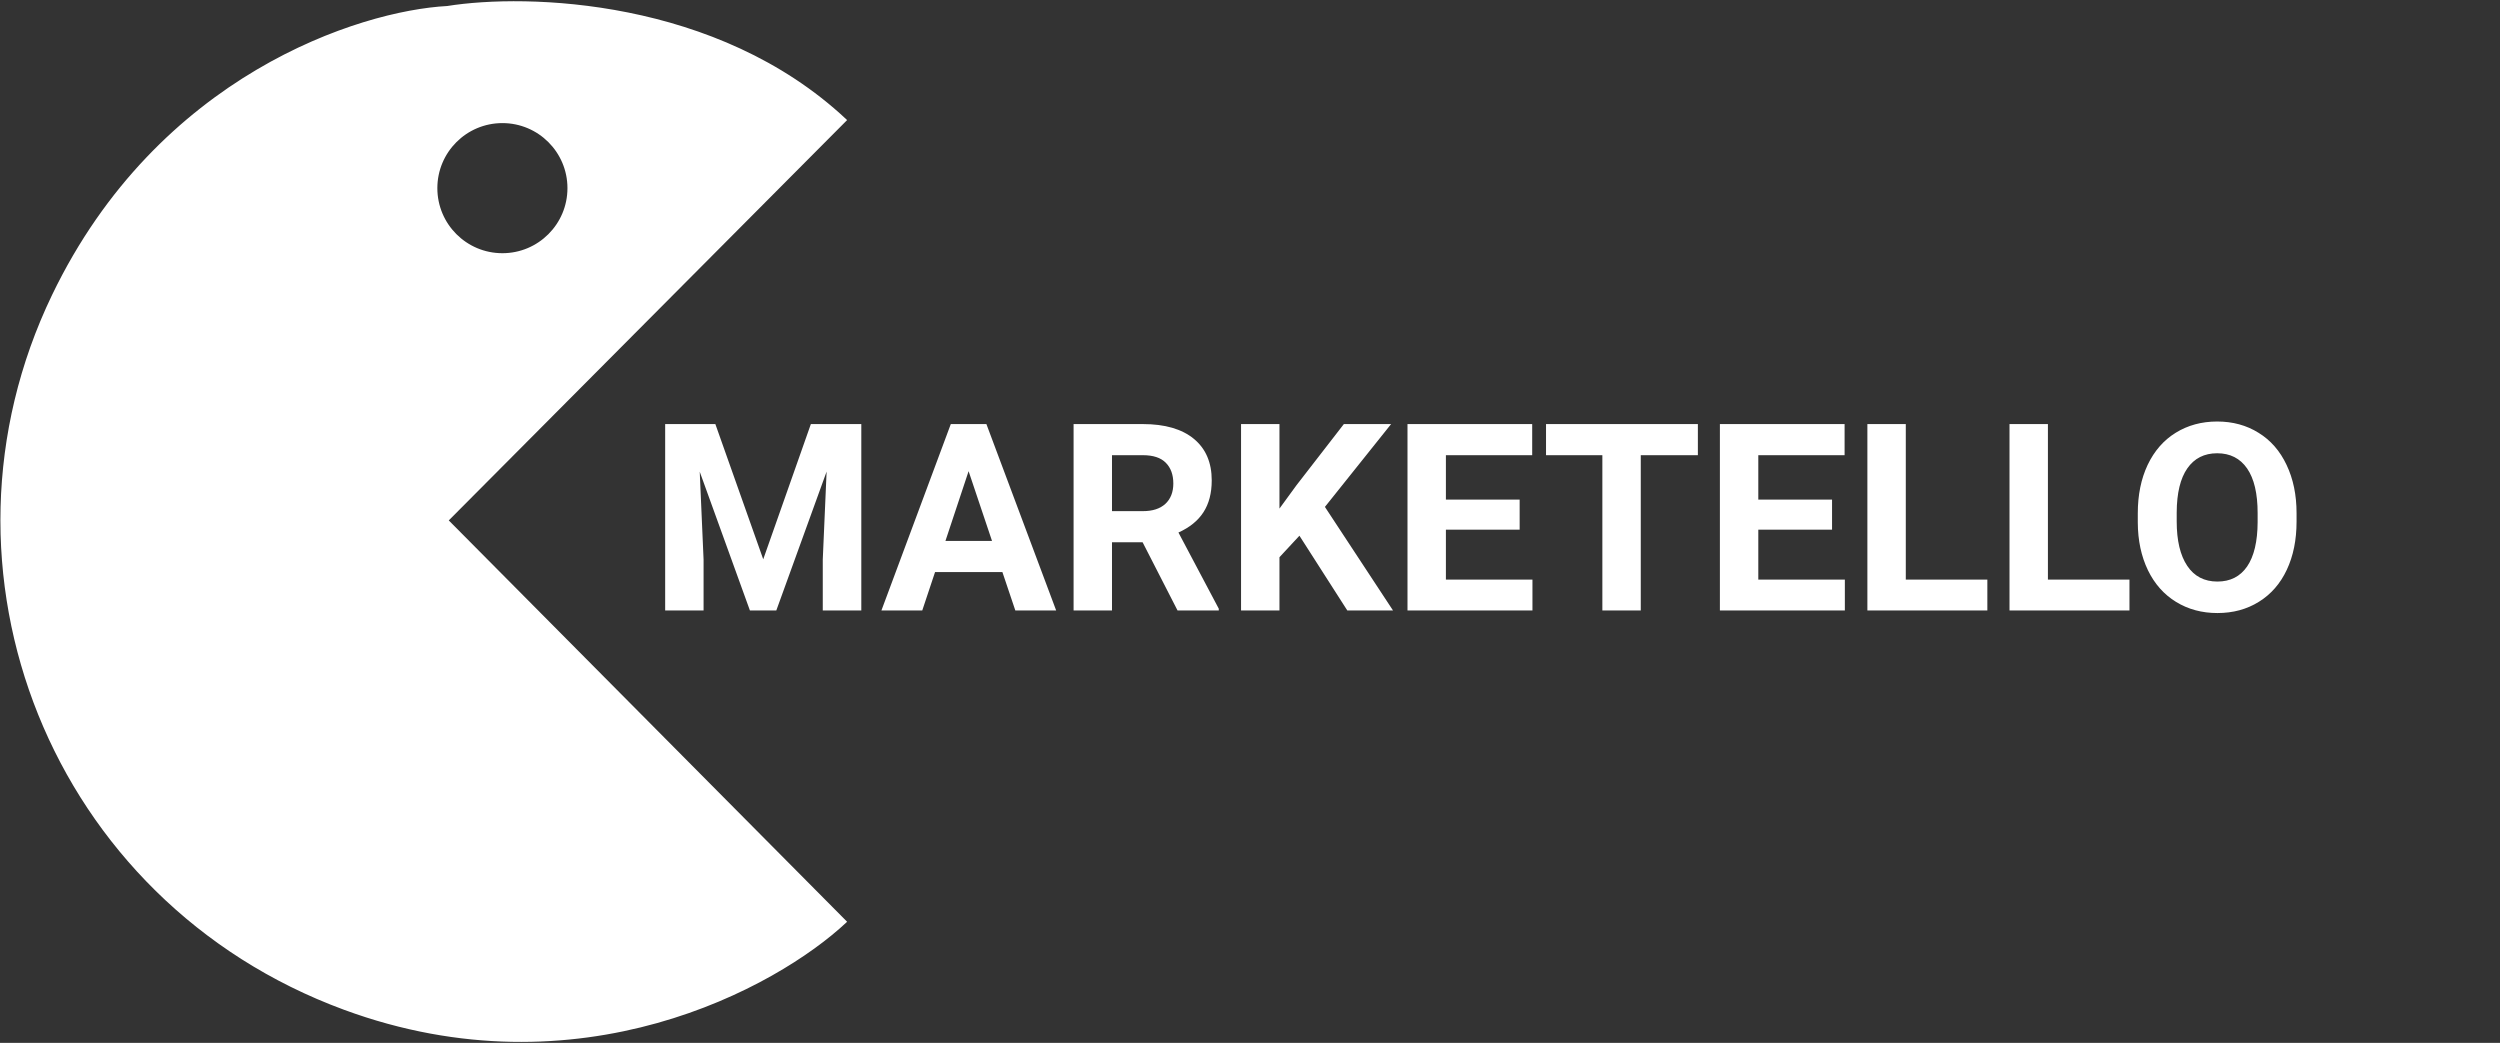
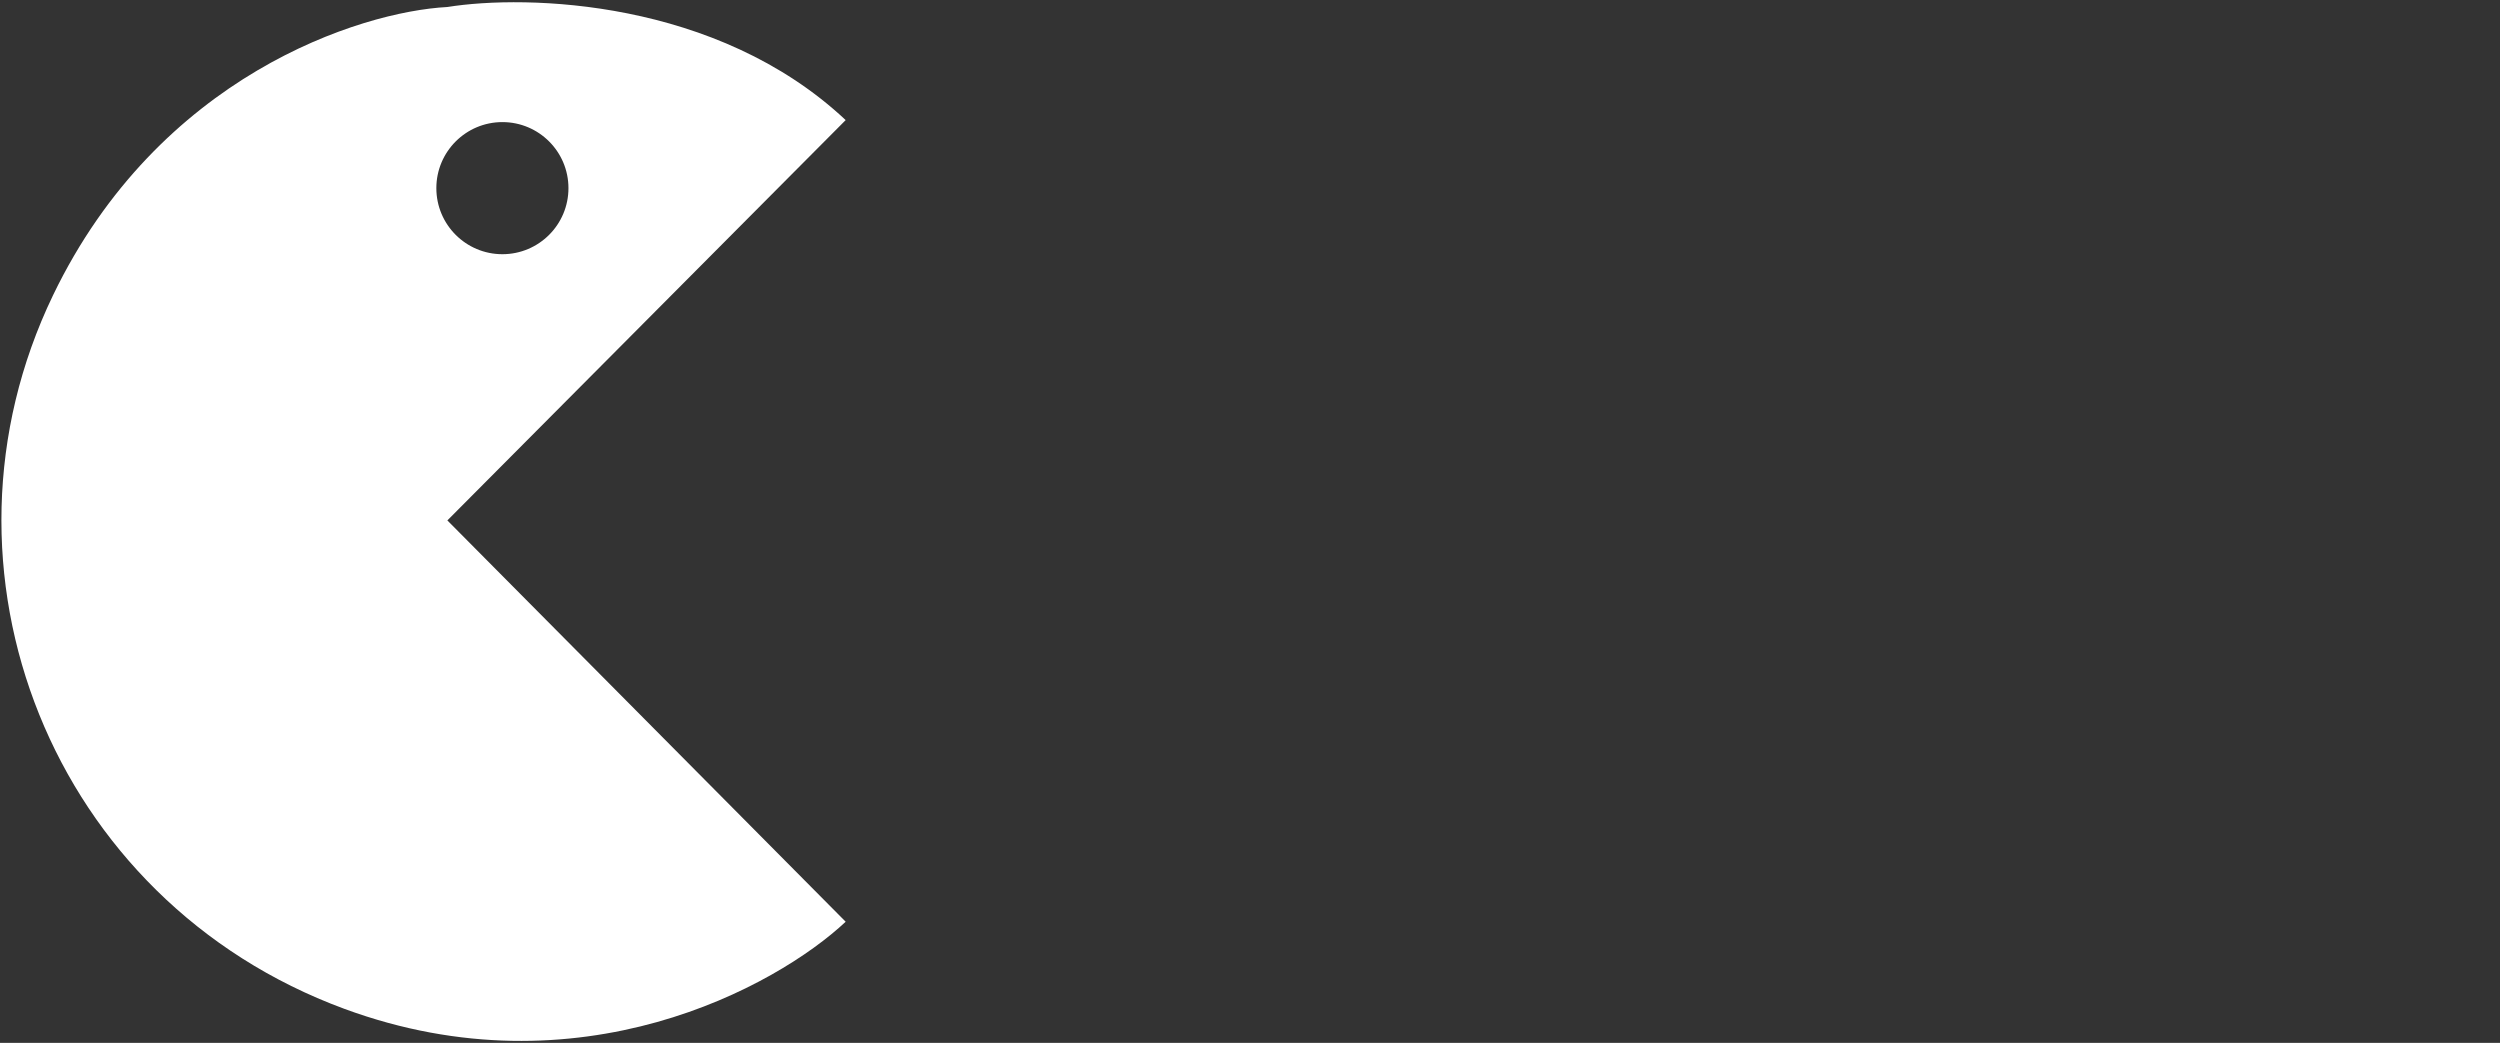
<svg xmlns="http://www.w3.org/2000/svg" width="1249" height="521" viewBox="0 0 1249 521" fill="none">
  <rect x="0" y="0" width="1249" height="521" fill="#333333" stroke="none" />
  <path fill-rule="evenodd" clip-rule="evenodd" d="M223.5 260L422.5 460.5C387.833 493 289.2 547.2 172 504C25.5 450 -39.5 284.5 26.5 147.5C79.3 37.9 179.833 5.833 223.5 3.5C263 -2.833 358.1 -0.4 422.5 60L223.5 260ZM251 127C269.225 127 284 112.225 284 94C284 75.775 269.225 61 251 61C232.775 61 218 75.775 218 94C218 112.225 232.775 127 251 127Z" fill="white" />
-   <path d="M422.5 460.5L422.842 460.865L423.217 460.513L422.855 460.148L422.5 460.5ZM223.5 260L223.146 259.647L222.795 260L223.145 260.352L223.5 260ZM172 504L172.173 503.531L172.173 503.531L172 504ZM26.5 147.5L26.95 147.717L26.95 147.717L26.5 147.5ZM223.5 3.5L223.527 3.999L223.553 3.998L223.579 3.994L223.5 3.5ZM422.5 60L422.854 60.353L423.218 59.988L422.842 59.635L422.5 60ZM422.855 460.148L223.855 259.648L223.145 260.352L422.145 460.852L422.855 460.148ZM171.827 504.469C289.255 547.753 388.081 493.453 422.842 460.865L422.158 460.135C387.585 492.547 289.145 546.647 172.173 503.531L171.827 504.469ZM26.049 147.283C-40.078 284.548 25.049 450.367 171.827 504.469L172.173 503.531C25.951 449.633 -38.922 284.452 26.95 147.717L26.049 147.283ZM223.473 3.001C179.667 5.341 78.946 37.483 26.049 147.283L26.95 147.717C79.654 38.317 179.999 6.325 223.527 3.999L223.473 3.001ZM422.842 59.635C390.555 29.353 350.585 13.614 313.761 6.235C276.939 -1.144 243.229 -0.17 223.421 3.006L223.579 3.994C243.271 0.836 276.861 -0.14 313.564 7.215C350.265 14.57 390.045 30.247 422.158 60.365L422.842 59.635ZM223.854 260.353L422.854 60.353L422.146 59.647L223.146 259.647L223.854 260.353ZM283.5 94C283.5 111.949 268.949 126.5 251 126.5V127.5C269.502 127.5 284.5 112.502 284.5 94H283.5ZM251 61.5C268.949 61.5 283.5 76.051 283.5 94H284.5C284.5 75.499 269.502 60.5 251 60.5V61.5ZM218.5 94C218.5 76.051 233.051 61.5 251 61.5V60.5C232.498 60.5 217.5 75.499 217.5 94H218.5ZM251 126.5C233.051 126.5 218.5 111.949 218.5 94H217.5C217.5 112.502 232.498 127.5 251 127.5V126.5Z" fill="white" />
-   <path d="M357.39 211.867L381.312 279.414L405.107 211.867H430.31V305H411.056V279.542L412.975 235.598L387.837 305H374.66L349.586 235.662L351.505 279.542V305H332.315V211.867H357.39ZM500.799 285.811H467.153L460.757 305H440.352L475.021 211.867H492.803L527.664 305H507.259L500.799 285.811ZM472.334 270.267H495.618L483.912 235.406L472.334 270.267ZM570.84 270.907H555.553V305H536.363V211.867H570.968C581.97 211.867 590.456 214.319 596.426 219.223C602.396 224.127 605.381 231.057 605.381 240.012C605.381 246.366 603.995 251.675 601.224 255.939C598.494 260.161 594.337 263.529 588.75 266.045L608.899 304.104V305H588.303L570.84 270.907ZM555.553 255.363H571.032C575.851 255.363 579.582 254.148 582.226 251.717C584.87 249.244 586.192 245.854 586.192 241.547C586.192 237.155 584.934 233.701 582.418 231.185C579.945 228.669 576.128 227.411 570.968 227.411H555.553V255.363ZM649.197 267.645L639.219 278.391V305H620.029V211.867H639.219V254.084L647.662 242.506L671.393 211.867H694.996L661.926 253.252L695.956 305H673.12L649.197 267.645ZM759.217 264.638H722.373V289.584H765.613V305H703.184V211.867H765.485V227.411H722.373V249.606H759.217V264.638ZM848.256 227.411H819.728V305H800.538V227.411H772.394V211.867H848.256V227.411ZM915.291 264.638H878.447V289.584H921.688V305H859.258V211.867H921.56V227.411H878.447V249.606H915.291V264.638ZM952.135 289.584H992.88V305H932.945V211.867H952.135V289.584ZM1023.14 289.584H1063.88V305H1003.95V211.867H1023.14V289.584ZM1147.36 260.544C1147.36 269.713 1145.74 277.751 1142.49 284.659C1139.25 291.567 1134.61 296.898 1128.55 300.65C1122.54 304.403 1115.63 306.279 1107.83 306.279C1100.11 306.279 1093.22 304.424 1087.16 300.714C1081.11 297.004 1076.42 291.717 1073.09 284.851C1069.77 277.943 1068.08 270.011 1068.04 261.056V256.451C1068.04 247.282 1069.68 239.223 1072.96 232.272C1076.29 225.278 1080.96 219.927 1086.97 216.217C1093.03 212.464 1099.94 210.588 1107.7 210.588C1115.46 210.588 1122.35 212.464 1128.36 216.217C1134.41 219.927 1139.08 225.278 1142.37 232.272C1145.69 239.223 1147.36 247.261 1147.36 256.387V260.544ZM1127.91 256.323C1127.91 246.557 1126.16 239.138 1122.67 234.063C1119.17 228.988 1114.18 226.451 1107.7 226.451C1101.26 226.451 1096.29 228.967 1092.79 233.999C1089.3 238.988 1087.53 246.323 1087.48 256.003V260.544C1087.48 270.054 1089.23 277.431 1092.73 282.676C1096.23 287.921 1101.26 290.544 1107.83 290.544C1114.26 290.544 1119.21 288.028 1122.67 282.996C1126.12 277.922 1127.87 270.544 1127.91 260.864V256.323Z" fill="white" />
</svg>